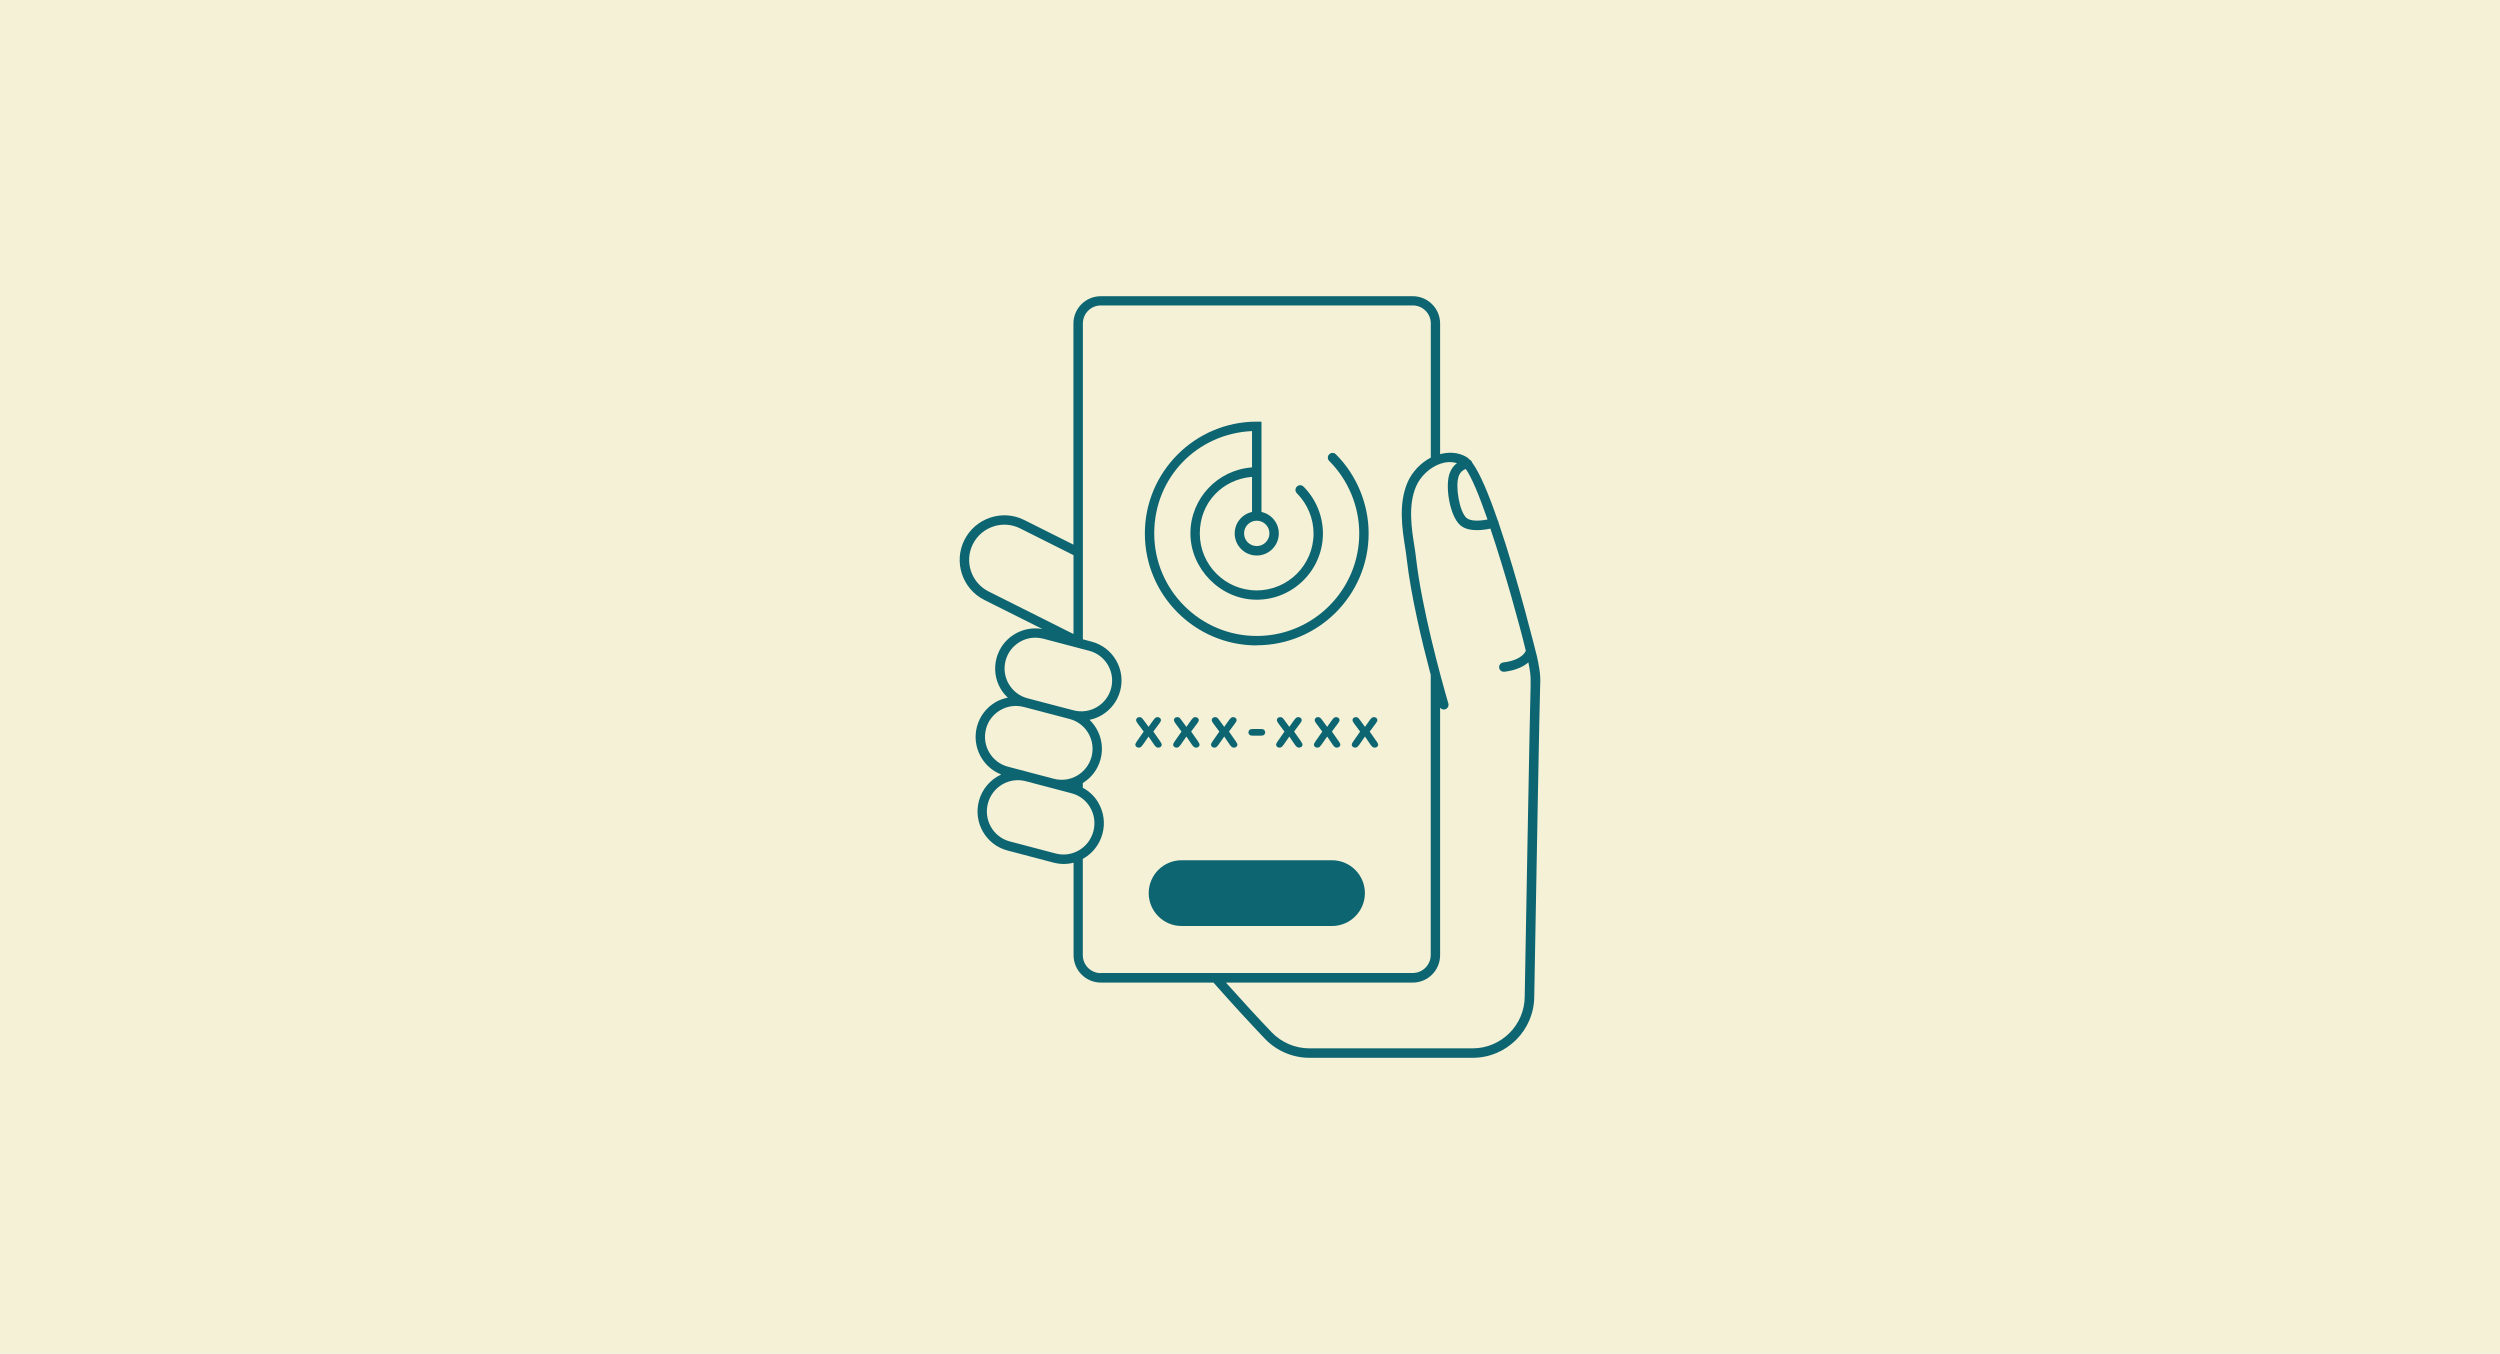
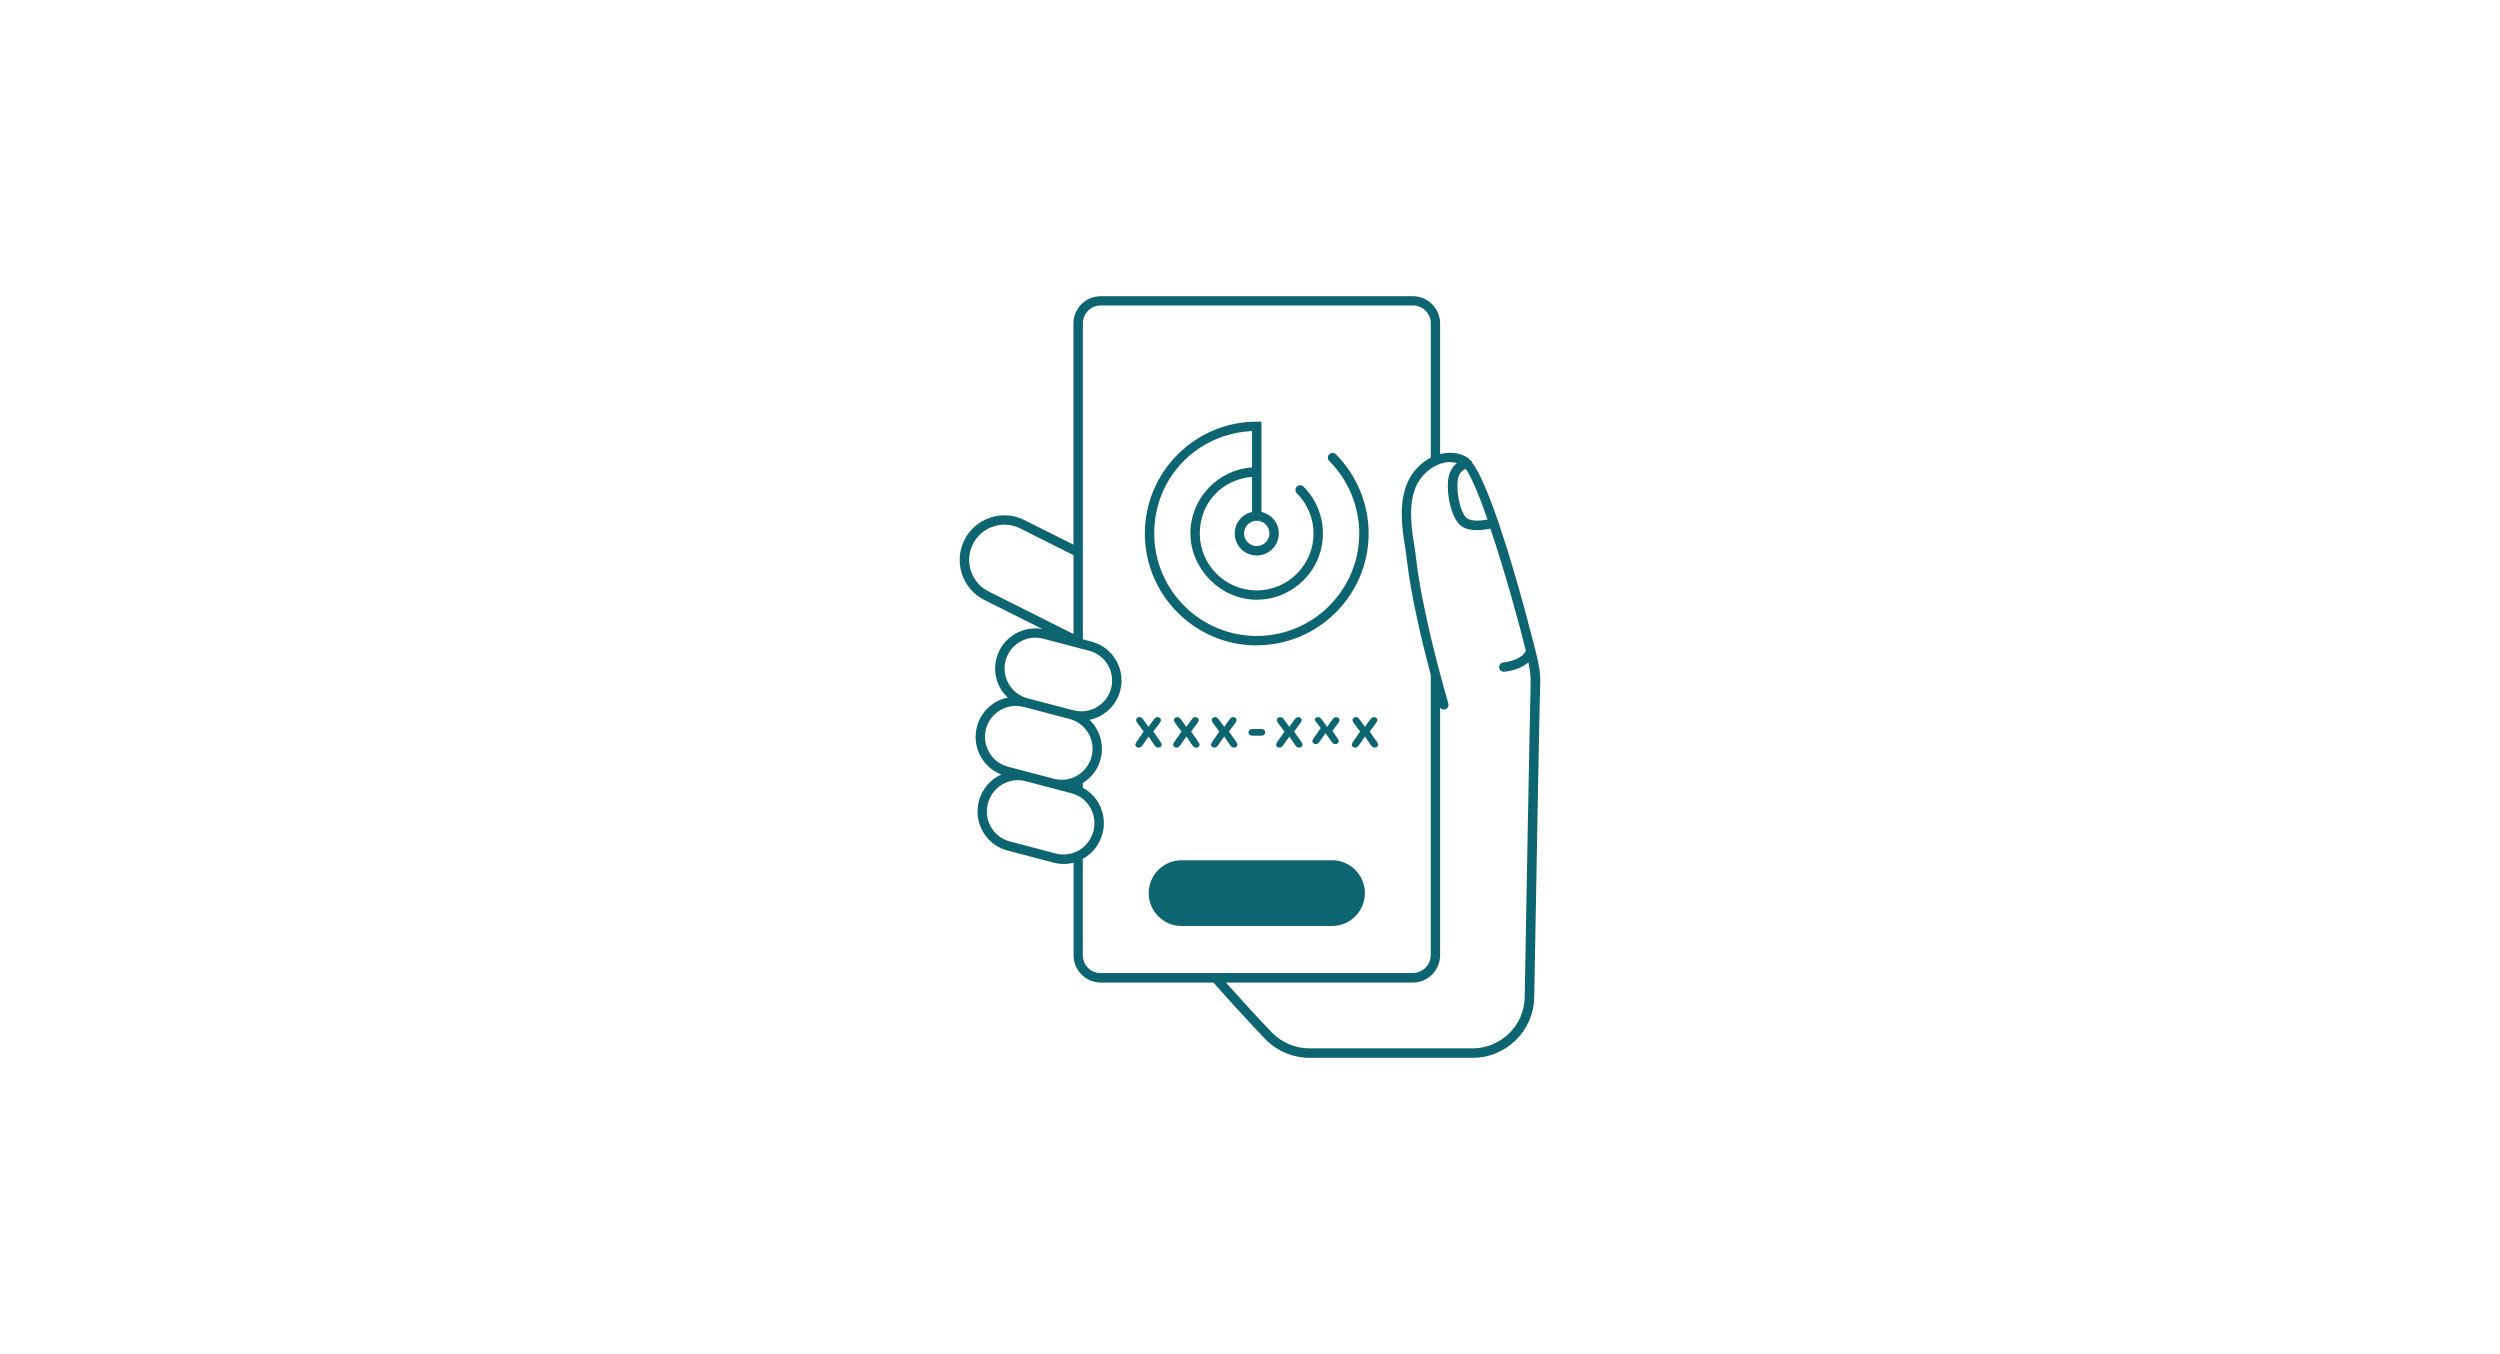
<svg xmlns="http://www.w3.org/2000/svg" viewBox="0 0 349 189">
  <defs>
    <style>
      .cls-1 {
        fill: #f4f1d7;
      }

      .cls-2 {
        fill: #0d6571;
      }
    </style>
  </defs>
  <g id="Background">
-     <rect class="cls-1" width="349" height="189" />
-   </g>
+     </g>
  <g id="Layer_1" data-name="Layer 1">
-     <path class="cls-2" d="m185.95,120.09h-21c-2.53,0-4.59,2.06-4.59,4.59s2.06,4.59,4.59,4.59h21c2.53,0,4.59-2.06,4.59-4.59s-2.06-4.59-4.59-4.59Zm28.57-28.6c-.04-.16-2.59-10.55-5.34-18.58,0-.04,0-.08-.01-.12-.02-.06-.05-.11-.09-.16-1.23-3.57-2.49-6.62-3.57-8.06-.05-.17-.17-.31-.33-.39-.18-.19-.35-.34-.52-.42-1.07-.6-2.34-.71-3.62-.36v-18.23c0-2.11-1.71-3.82-3.82-3.82h-43.55c-2.11,0-3.82,1.71-3.82,3.82v30.86l-6.85-3.43c-1.49-.75-3.18-.87-4.76-.34-1.58.53-2.86,1.63-3.61,3.12-1.54,3.07-.29,6.83,2.78,8.37l8.11,4.06c-2.85-.51-5.67,1.25-6.41,4.09-.38,1.45-.18,2.96.58,4.26.27.47.62.86,1,1.23-.59.12-1.18.32-1.71.63-1.29.76-2.22,1.98-2.6,3.43-.73,2.79.77,5.65,3.39,6.67-1.49.68-2.67,2.01-3.12,3.71-.79,3.02.99,6.11,3.99,6.9l6.42,1.69c.47.12.95.19,1.43.19s.93-.06,1.38-.18v12.92c0,2.11,1.71,3.82,3.82,3.82h15.71c2.5,2.83,5.08,5.64,7.19,7.85,1.61,1.68,3.87,2.65,6.2,2.65h22.8c4.73,0,8.58-3.85,8.59-8.56.26-14.7.77-42.73.83-43.58.09-1.39-.2-2.73-.48-4.02Zm-10.91-24.96c.25-.7.71-.96,1.01-1.06.82,1.13,1.91,3.8,3.04,7.05-1.04.21-2.38.28-2.94-.22-1.01-.91-1.57-4.46-1.1-5.77Zm-65.6,16.04c-2.43-1.22-3.41-4.18-2.2-6.6.59-1.18,1.6-2.05,2.85-2.47s2.58-.32,3.76.27l7.44,3.73v11.01l-11.85-5.94Zm2.37,9.66c.51-1.93,2.25-3.21,4.16-3.21.36,0,.73.05,1.09.14l6.42,1.69c2.29.6,3.67,2.96,3.06,5.25s-2.96,3.67-5.25,3.06l-1.69-.44-4.73-1.24c-2.29-.6-3.66-2.96-3.06-5.25Zm-2.74,9.54c.29-1.11,1-2.05,2-2.63.99-.58,2.15-.74,3.26-.45l.21.05s0,0,0,0l4.73,1.24,1.48.39c2.29.6,3.67,2.97,3.06,5.27-.61,2.3-2.96,3.68-5.25,3.08l-3.61-.95s0,0,0,0l-2.81-.74c-2.29-.6-3.67-2.97-3.06-5.27Zm13,16.92c-.99.59-2.15.75-3.26.46l-6.42-1.69c-2.29-.6-3.66-2.98-3.05-5.3.61-2.32,2.97-3.71,5.26-3.11l3.61.95s0,0,0,0l2.81.74c1.11.29,2.04,1,2.61,2,.58,1,.73,2.17.44,3.3-.3,1.12-1.01,2.07-2,2.65Zm3.03,17.16c-1.38,0-2.51-1.12-2.51-2.51v-13.45s.1-.04.14-.07c1.3-.76,2.22-1.99,2.61-3.45s.18-2.98-.57-4.29c-.52-.91-1.28-1.62-2.18-2.11v-.66c1.18-.73,2.1-1.88,2.48-3.33.54-2.04-.12-4.12-1.54-5.49.58-.12,1.15-.33,1.68-.64,1.29-.76,2.22-1.97,2.6-3.42.38-1.45.18-2.96-.58-4.26s-1.97-2.22-3.42-2.6l-1.21-.32v-44.1c0-1.38,1.12-2.51,2.51-2.51h43.55c1.38,0,2.51,1.12,2.51,2.51v18.73c-1.43.75-2.63,2.02-3.26,3.49-1.28,3.03-.73,6.48-.29,9.25.07.46.14.93.19,1.41.59,5.16,2.13,11.58,3.35,16.18v39.11c0,1.38-1.12,2.51-2.51,2.51h-43.55Zm60.01-40.42c-.07,1.09-.8,41.91-.83,43.66,0,4-3.27,7.26-7.27,7.26h-22.8c-1.97,0-3.89-.82-5.25-2.24-1.89-1.97-4.15-4.43-6.39-6.94h26.08c2.11,0,3.82-1.71,3.82-3.82v-34.56c.12.16.31.26.52.26.06,0,.12,0,.18-.03.35-.1.55-.46.45-.81-1.09-3.75-3.7-13.24-4.51-20.3-.06-.5-.12-.99-.2-1.47-.42-2.61-.94-5.85.2-8.53.61-1.43,1.94-2.67,3.39-3.17.6-.21,1.44-.35,2.32-.08-.4.29-.78.74-1.03,1.44-.64,1.8.02,5.89,1.46,7.19.61.55,1.5.72,2.36.72.71,0,1.4-.11,1.88-.22,2.03,6.03,4.1,13.52,4.94,17.05-.04.12-.49,1.31-3.15,1.64-.36.05-.61.37-.57.73.04.33.32.57.65.57.03,0,.06,0,.08,0,1.7-.21,2.73-.77,3.35-1.31.21.98.37,1.99.31,2.96Zm-52.68,6.7l.84-1.13c.08-.1.13-.19.17-.26.04-.07.06-.15.06-.23,0-.11-.05-.2-.14-.28-.09-.08-.21-.12-.34-.12-.12,0-.22.03-.3.1-.08.07-.18.18-.29.33l-.66.93-.68-.93c-.11-.15-.2-.26-.28-.33-.08-.07-.18-.1-.31-.1-.14,0-.26.04-.34.12s-.13.17-.13.28c0,.14.07.3.22.49l.84,1.13-.95,1.36c-.14.21-.22.36-.22.47s.05.2.14.29c.09.08.21.12.34.12.12,0,.22-.03.3-.1.08-.07.17-.18.29-.33l.78-1.12.76,1.12c.11.15.2.26.29.33.08.07.19.1.31.1.14,0,.25-.04.34-.12.09-.08.14-.17.14-.28s-.07-.27-.22-.48l-.95-1.36Zm5.28,0l.84-1.13c.08-.1.13-.19.17-.26.04-.07.06-.15.06-.23,0-.11-.05-.2-.14-.28-.09-.08-.21-.12-.34-.12-.12,0-.22.03-.3.1-.08.07-.18.18-.29.33l-.66.93-.68-.93c-.11-.15-.2-.26-.28-.33-.08-.07-.18-.1-.31-.1-.14,0-.26.04-.34.12s-.13.17-.13.28c0,.14.07.3.22.49l.84,1.13-.95,1.36c-.14.21-.22.36-.22.47s.05.2.14.29c.09.08.21.12.34.12.12,0,.22-.03.3-.1.08-.07.17-.18.29-.33l.78-1.12.76,1.12c.11.15.2.26.29.33.08.07.19.1.31.1.14,0,.25-.04.34-.12.09-.08.14-.17.14-.28s-.07-.27-.22-.48l-.95-1.36Zm5.28,0l.84-1.13c.08-.1.13-.19.17-.26.04-.07.06-.15.06-.23,0-.11-.05-.2-.14-.28-.09-.08-.21-.12-.34-.12-.12,0-.22.03-.3.1-.08.07-.18.18-.29.33l-.66.93-.68-.93c-.11-.15-.2-.26-.28-.33-.08-.07-.18-.1-.31-.1-.14,0-.26.04-.34.12s-.13.17-.13.28c0,.14.07.3.22.49l.84,1.13-.95,1.36c-.14.21-.22.36-.22.47s.05.2.14.29c.09.08.21.12.34.12.12,0,.22-.03.3-.1.08-.07.17-.18.29-.33l.78-1.12.76,1.12c.11.15.2.26.29.33.08.07.19.1.31.1.14,0,.25-.04.34-.12.09-.08.14-.17.14-.28s-.07-.27-.22-.48l-.95-1.36Zm4.49-.36h-1.21c-.19,0-.33.04-.42.13-.09.09-.14.2-.14.34s.05.25.14.33c.1.09.24.13.42.13h1.21c.19,0,.33-.04.43-.13.09-.09.14-.2.14-.33s-.05-.25-.14-.34c-.09-.09-.23-.13-.42-.13Zm4.6.36l.84-1.13c.08-.1.13-.19.17-.26.04-.07.06-.15.06-.23,0-.11-.05-.2-.14-.28-.09-.08-.21-.12-.34-.12-.12,0-.22.03-.3.1-.08.07-.18.18-.29.33l-.66.93-.68-.93c-.11-.15-.2-.26-.28-.33-.08-.07-.18-.1-.31-.1-.14,0-.26.04-.34.12s-.13.17-.13.28c0,.14.07.3.22.49l.84,1.13-.95,1.36c-.14.21-.22.36-.22.47s.05.2.14.29c.09.08.21.12.34.12.12,0,.22-.03.3-.1.08-.07.17-.18.29-.33l.78-1.12.76,1.12c.11.15.2.26.29.33.08.07.19.1.31.1.14,0,.25-.04.34-.12.09-.08.14-.17.14-.28s-.07-.27-.22-.48l-.95-1.36Zm5.28,0l.84-1.13c.08-.1.13-.19.17-.26.04-.07.06-.15.06-.23,0-.11-.05-.2-.14-.28-.09-.08-.21-.12-.34-.12-.12,0-.22.03-.3.1-.08.07-.18.18-.29.33l-.66.93-.68-.93c-.11-.15-.2-.26-.28-.33-.08-.07-.18-.1-.31-.1-.14,0-.26.04-.34.12s-.13.17-.13.28c0,.14.07.3.22.49l.84,1.13-.95,1.36c-.14.21-.22.36-.22.47s.05.2.14.29c.09.08.21.12.34.12.12,0,.22-.03.3-.1.08-.07.17-.18.29-.33l.78-1.12.76,1.12c.11.15.2.26.29.33.08.07.19.1.31.1.14,0,.25-.04.34-.12.09-.08.14-.17.14-.28s-.07-.27-.22-.48l-.95-1.36Zm6.23,1.36l-.95-1.36.84-1.13c.08-.1.13-.19.17-.26.04-.07.06-.15.06-.23,0-.11-.05-.2-.14-.28-.09-.08-.21-.12-.34-.12-.12,0-.22.03-.3.1-.08.07-.18.18-.29.33l-.66.93-.68-.93c-.11-.15-.2-.26-.28-.33-.08-.07-.18-.1-.31-.1-.14,0-.26.04-.34.12s-.13.17-.13.28c0,.14.07.3.22.49l.84,1.13-.95,1.36c-.14.21-.22.36-.22.47s.05.2.14.29c.09.08.21.12.34.12.12,0,.22-.03.3-.1.08-.07.17-.18.29-.33l.78-1.12.76,1.12c.11.15.2.26.29.33.08.07.19.1.31.1.14,0,.25-.04.34-.12.09-.08.14-.17.14-.28s-.07-.27-.22-.48Zm-16.72-13.41c8.61,0,15.62-7.01,15.62-15.62,0-4.11-1.67-8.14-4.57-11.04-.26-.26-.67-.26-.93,0-.26.26-.26.67,0,.93,2.66,2.66,4.19,6.35,4.19,10.12,0,7.89-6.42,14.31-14.31,14.31s-14.31-6.42-14.31-14.31,6.07-13.95,13.65-14.29v5.07c-4.8.34-8.6,4.34-8.6,9.22s4.15,9.25,9.25,9.25,9.25-4.15,9.25-9.25c0-2.44-.99-4.82-2.71-6.54-.26-.26-.67-.26-.93,0-.26.26-.26.67,0,.93,1.48,1.48,2.33,3.52,2.33,5.62,0,4.38-3.56,7.94-7.94,7.94s-7.94-3.56-7.94-7.94,3.21-7.57,7.29-7.91v4.9c-1.38.3-2.42,1.53-2.42,3,0,1.7,1.38,3.08,3.08,3.08s3.08-1.38,3.08-3.08c0-1.47-1.04-2.7-2.42-3v-12.61h-.66c-8.61,0-15.62,7.01-15.62,15.62s7.01,15.62,15.62,15.62Zm1.77-15.62c0,.97-.79,1.77-1.77,1.77s-1.77-.79-1.77-1.77.79-1.77,1.77-1.77,1.77.79,1.77,1.77Z" />
+     <path class="cls-2" d="m185.95,120.09h-21c-2.53,0-4.59,2.06-4.59,4.59s2.06,4.59,4.59,4.59h21c2.53,0,4.59-2.06,4.59-4.59s-2.06-4.59-4.59-4.59Zm28.57-28.6c-.04-.16-2.59-10.55-5.34-18.58,0-.04,0-.08-.01-.12-.02-.06-.05-.11-.09-.16-1.23-3.57-2.49-6.62-3.57-8.06-.05-.17-.17-.31-.33-.39-.18-.19-.35-.34-.52-.42-1.07-.6-2.34-.71-3.62-.36v-18.23c0-2.11-1.71-3.82-3.82-3.82h-43.55c-2.11,0-3.82,1.71-3.82,3.82v30.86l-6.85-3.43c-1.49-.75-3.18-.87-4.76-.34-1.58.53-2.86,1.63-3.61,3.12-1.54,3.07-.29,6.83,2.78,8.37l8.11,4.06c-2.85-.51-5.67,1.25-6.41,4.09-.38,1.45-.18,2.96.58,4.26.27.47.62.86,1,1.23-.59.12-1.18.32-1.71.63-1.29.76-2.22,1.98-2.6,3.43-.73,2.79.77,5.65,3.39,6.67-1.49.68-2.67,2.01-3.12,3.71-.79,3.02.99,6.11,3.99,6.9l6.42,1.69c.47.12.95.19,1.43.19s.93-.06,1.38-.18v12.92c0,2.11,1.71,3.82,3.82,3.82h15.71c2.5,2.83,5.08,5.64,7.19,7.85,1.61,1.68,3.87,2.65,6.2,2.65h22.8c4.73,0,8.58-3.85,8.59-8.56.26-14.7.77-42.73.83-43.58.09-1.39-.2-2.73-.48-4.02Zm-10.91-24.96c.25-.7.71-.96,1.01-1.06.82,1.13,1.91,3.8,3.04,7.05-1.04.21-2.38.28-2.94-.22-1.01-.91-1.57-4.46-1.1-5.77Zm-65.6,16.04c-2.43-1.22-3.41-4.18-2.2-6.6.59-1.18,1.6-2.05,2.85-2.47s2.58-.32,3.76.27l7.44,3.73v11.01l-11.85-5.94Zm2.37,9.66c.51-1.93,2.25-3.21,4.16-3.21.36,0,.73.05,1.09.14l6.42,1.69c2.29.6,3.67,2.96,3.06,5.25s-2.96,3.67-5.25,3.06l-1.69-.44-4.73-1.24c-2.29-.6-3.66-2.96-3.06-5.25Zm-2.74,9.54c.29-1.11,1-2.05,2-2.63.99-.58,2.15-.74,3.26-.45l.21.05s0,0,0,0l4.73,1.24,1.48.39c2.29.6,3.67,2.97,3.06,5.27-.61,2.3-2.96,3.68-5.25,3.08l-3.61-.95s0,0,0,0l-2.81-.74c-2.29-.6-3.67-2.97-3.06-5.27Zm13,16.92c-.99.59-2.15.75-3.26.46l-6.42-1.69c-2.29-.6-3.66-2.98-3.05-5.3.61-2.32,2.97-3.71,5.26-3.11l3.61.95s0,0,0,0l2.81.74c1.11.29,2.04,1,2.61,2,.58,1,.73,2.17.44,3.3-.3,1.12-1.01,2.07-2,2.65Zm3.03,17.16c-1.38,0-2.51-1.12-2.51-2.51v-13.45s.1-.04.14-.07c1.3-.76,2.22-1.99,2.61-3.45s.18-2.98-.57-4.29c-.52-.91-1.28-1.62-2.18-2.11v-.66c1.18-.73,2.1-1.88,2.48-3.33.54-2.04-.12-4.12-1.54-5.49.58-.12,1.15-.33,1.68-.64,1.29-.76,2.22-1.97,2.6-3.42.38-1.45.18-2.96-.58-4.26s-1.97-2.22-3.42-2.6l-1.21-.32v-44.1c0-1.38,1.12-2.51,2.51-2.51h43.55c1.38,0,2.51,1.12,2.51,2.51v18.73c-1.43.75-2.63,2.02-3.26,3.49-1.28,3.03-.73,6.48-.29,9.25.07.46.14.93.19,1.41.59,5.16,2.13,11.58,3.35,16.18v39.11c0,1.38-1.12,2.51-2.51,2.51h-43.55Zm60.01-40.42c-.07,1.09-.8,41.91-.83,43.66,0,4-3.27,7.26-7.27,7.26h-22.8c-1.97,0-3.89-.82-5.25-2.24-1.89-1.97-4.15-4.43-6.39-6.94h26.08c2.11,0,3.82-1.71,3.82-3.82v-34.56c.12.16.31.26.52.26.06,0,.12,0,.18-.03.35-.1.55-.46.45-.81-1.09-3.75-3.7-13.24-4.51-20.3-.06-.5-.12-.99-.2-1.47-.42-2.61-.94-5.85.2-8.53.61-1.43,1.94-2.67,3.39-3.17.6-.21,1.44-.35,2.32-.08-.4.29-.78.74-1.03,1.44-.64,1.8.02,5.89,1.46,7.19.61.55,1.5.72,2.36.72.71,0,1.4-.11,1.88-.22,2.03,6.03,4.1,13.52,4.94,17.05-.04.12-.49,1.31-3.15,1.64-.36.05-.61.37-.57.73.04.33.32.57.65.57.03,0,.06,0,.08,0,1.7-.21,2.73-.77,3.35-1.31.21.98.37,1.99.31,2.96Zm-52.68,6.7l.84-1.13c.08-.1.13-.19.17-.26.04-.07.06-.15.06-.23,0-.11-.05-.2-.14-.28-.09-.08-.21-.12-.34-.12-.12,0-.22.03-.3.1-.08.07-.18.18-.29.33l-.66.93-.68-.93c-.11-.15-.2-.26-.28-.33-.08-.07-.18-.1-.31-.1-.14,0-.26.04-.34.12s-.13.17-.13.28c0,.14.07.3.22.49l.84,1.13-.95,1.36c-.14.21-.22.36-.22.47s.05.2.14.29c.09.08.21.12.34.12.12,0,.22-.03.3-.1.08-.07.17-.18.29-.33l.78-1.12.76,1.12c.11.15.2.26.29.33.08.07.19.1.31.1.14,0,.25-.04.34-.12.09-.08.14-.17.14-.28s-.07-.27-.22-.48l-.95-1.36Zm5.28,0l.84-1.13c.08-.1.13-.19.17-.26.04-.07.06-.15.06-.23,0-.11-.05-.2-.14-.28-.09-.08-.21-.12-.34-.12-.12,0-.22.03-.3.1-.08.07-.18.18-.29.33l-.66.93-.68-.93c-.11-.15-.2-.26-.28-.33-.08-.07-.18-.1-.31-.1-.14,0-.26.04-.34.12s-.13.17-.13.28c0,.14.07.3.22.49l.84,1.13-.95,1.36c-.14.21-.22.36-.22.47s.05.2.14.29c.09.08.21.12.34.12.12,0,.22-.03.3-.1.08-.07.17-.18.29-.33l.78-1.12.76,1.12c.11.15.2.26.29.33.08.07.19.1.31.1.14,0,.25-.04.34-.12.09-.08.14-.17.14-.28s-.07-.27-.22-.48l-.95-1.36Zm5.28,0l.84-1.13c.08-.1.13-.19.17-.26.04-.07.06-.15.06-.23,0-.11-.05-.2-.14-.28-.09-.08-.21-.12-.34-.12-.12,0-.22.03-.3.1-.08.07-.18.18-.29.33l-.66.93-.68-.93c-.11-.15-.2-.26-.28-.33-.08-.07-.18-.1-.31-.1-.14,0-.26.04-.34.12s-.13.17-.13.28c0,.14.07.3.22.49l.84,1.13-.95,1.36c-.14.21-.22.36-.22.47s.05.2.14.29c.09.08.21.12.34.12.12,0,.22-.03.3-.1.08-.07.17-.18.29-.33l.78-1.12.76,1.12c.11.15.2.26.29.33.08.07.19.1.31.1.14,0,.25-.04.34-.12.09-.08.14-.17.14-.28s-.07-.27-.22-.48l-.95-1.36Zm4.49-.36h-1.21c-.19,0-.33.04-.42.13-.09.09-.14.2-.14.34s.05.25.14.33c.1.09.24.13.42.13h1.21c.19,0,.33-.04.43-.13.09-.09.14-.2.14-.33s-.05-.25-.14-.34c-.09-.09-.23-.13-.42-.13Zm4.6.36l.84-1.13c.08-.1.13-.19.17-.26.04-.07.06-.15.06-.23,0-.11-.05-.2-.14-.28-.09-.08-.21-.12-.34-.12-.12,0-.22.03-.3.1-.08.07-.18.18-.29.33l-.66.93-.68-.93c-.11-.15-.2-.26-.28-.33-.08-.07-.18-.1-.31-.1-.14,0-.26.04-.34.12s-.13.17-.13.28c0,.14.07.3.22.49l.84,1.13-.95,1.36c-.14.21-.22.36-.22.47s.05.2.14.29c.09.08.21.12.34.12.12,0,.22-.03.3-.1.08-.07.17-.18.29-.33l.78-1.12.76,1.12c.11.15.2.26.29.33.08.07.19.1.31.1.14,0,.25-.04.34-.12.09-.08.14-.17.14-.28s-.07-.27-.22-.48l-.95-1.36Zm5.28,0l.84-1.13c.08-.1.13-.19.17-.26.04-.07.06-.15.06-.23,0-.11-.05-.2-.14-.28-.09-.08-.21-.12-.34-.12-.12,0-.22.03-.3.1-.08.07-.18.18-.29.33l-.66.93-.68-.93c-.11-.15-.2-.26-.28-.33-.08-.07-.18-.1-.31-.1-.14,0-.26.04-.34.12s-.13.17-.13.28l.84,1.13-.95,1.36c-.14.21-.22.36-.22.47s.05.2.14.29c.09.08.21.12.34.12.12,0,.22-.03.3-.1.08-.07.17-.18.29-.33l.78-1.12.76,1.12c.11.15.2.26.29.33.08.07.19.1.31.1.14,0,.25-.04.34-.12.09-.08.14-.17.14-.28s-.07-.27-.22-.48l-.95-1.36Zm6.23,1.36l-.95-1.36.84-1.13c.08-.1.13-.19.17-.26.04-.07.06-.15.06-.23,0-.11-.05-.2-.14-.28-.09-.08-.21-.12-.34-.12-.12,0-.22.03-.3.1-.08.07-.18.18-.29.33l-.66.93-.68-.93c-.11-.15-.2-.26-.28-.33-.08-.07-.18-.1-.31-.1-.14,0-.26.04-.34.12s-.13.17-.13.28c0,.14.07.3.22.49l.84,1.13-.95,1.36c-.14.21-.22.36-.22.47s.05.2.14.29c.09.08.21.12.34.12.12,0,.22-.03.3-.1.08-.07.17-.18.29-.33l.78-1.12.76,1.12c.11.15.2.26.29.33.08.07.19.1.31.1.14,0,.25-.04.34-.12.09-.08.14-.17.14-.28s-.07-.27-.22-.48Zm-16.72-13.41c8.61,0,15.62-7.01,15.62-15.62,0-4.11-1.67-8.14-4.57-11.04-.26-.26-.67-.26-.93,0-.26.26-.26.67,0,.93,2.66,2.66,4.19,6.35,4.19,10.12,0,7.89-6.42,14.31-14.31,14.31s-14.31-6.42-14.31-14.31,6.07-13.95,13.65-14.29v5.07c-4.8.34-8.6,4.34-8.6,9.22s4.15,9.25,9.25,9.25,9.25-4.15,9.25-9.25c0-2.44-.99-4.82-2.71-6.54-.26-.26-.67-.26-.93,0-.26.26-.26.67,0,.93,1.48,1.48,2.33,3.52,2.33,5.62,0,4.38-3.56,7.94-7.94,7.94s-7.94-3.56-7.94-7.94,3.21-7.57,7.29-7.91v4.9c-1.38.3-2.42,1.53-2.42,3,0,1.7,1.38,3.08,3.08,3.08s3.08-1.38,3.08-3.08c0-1.47-1.04-2.7-2.42-3v-12.61h-.66c-8.61,0-15.62,7.01-15.62,15.62s7.01,15.62,15.62,15.62Zm1.77-15.62c0,.97-.79,1.77-1.77,1.77s-1.77-.79-1.77-1.77.79-1.77,1.77-1.77,1.77.79,1.77,1.77Z" />
  </g>
</svg>